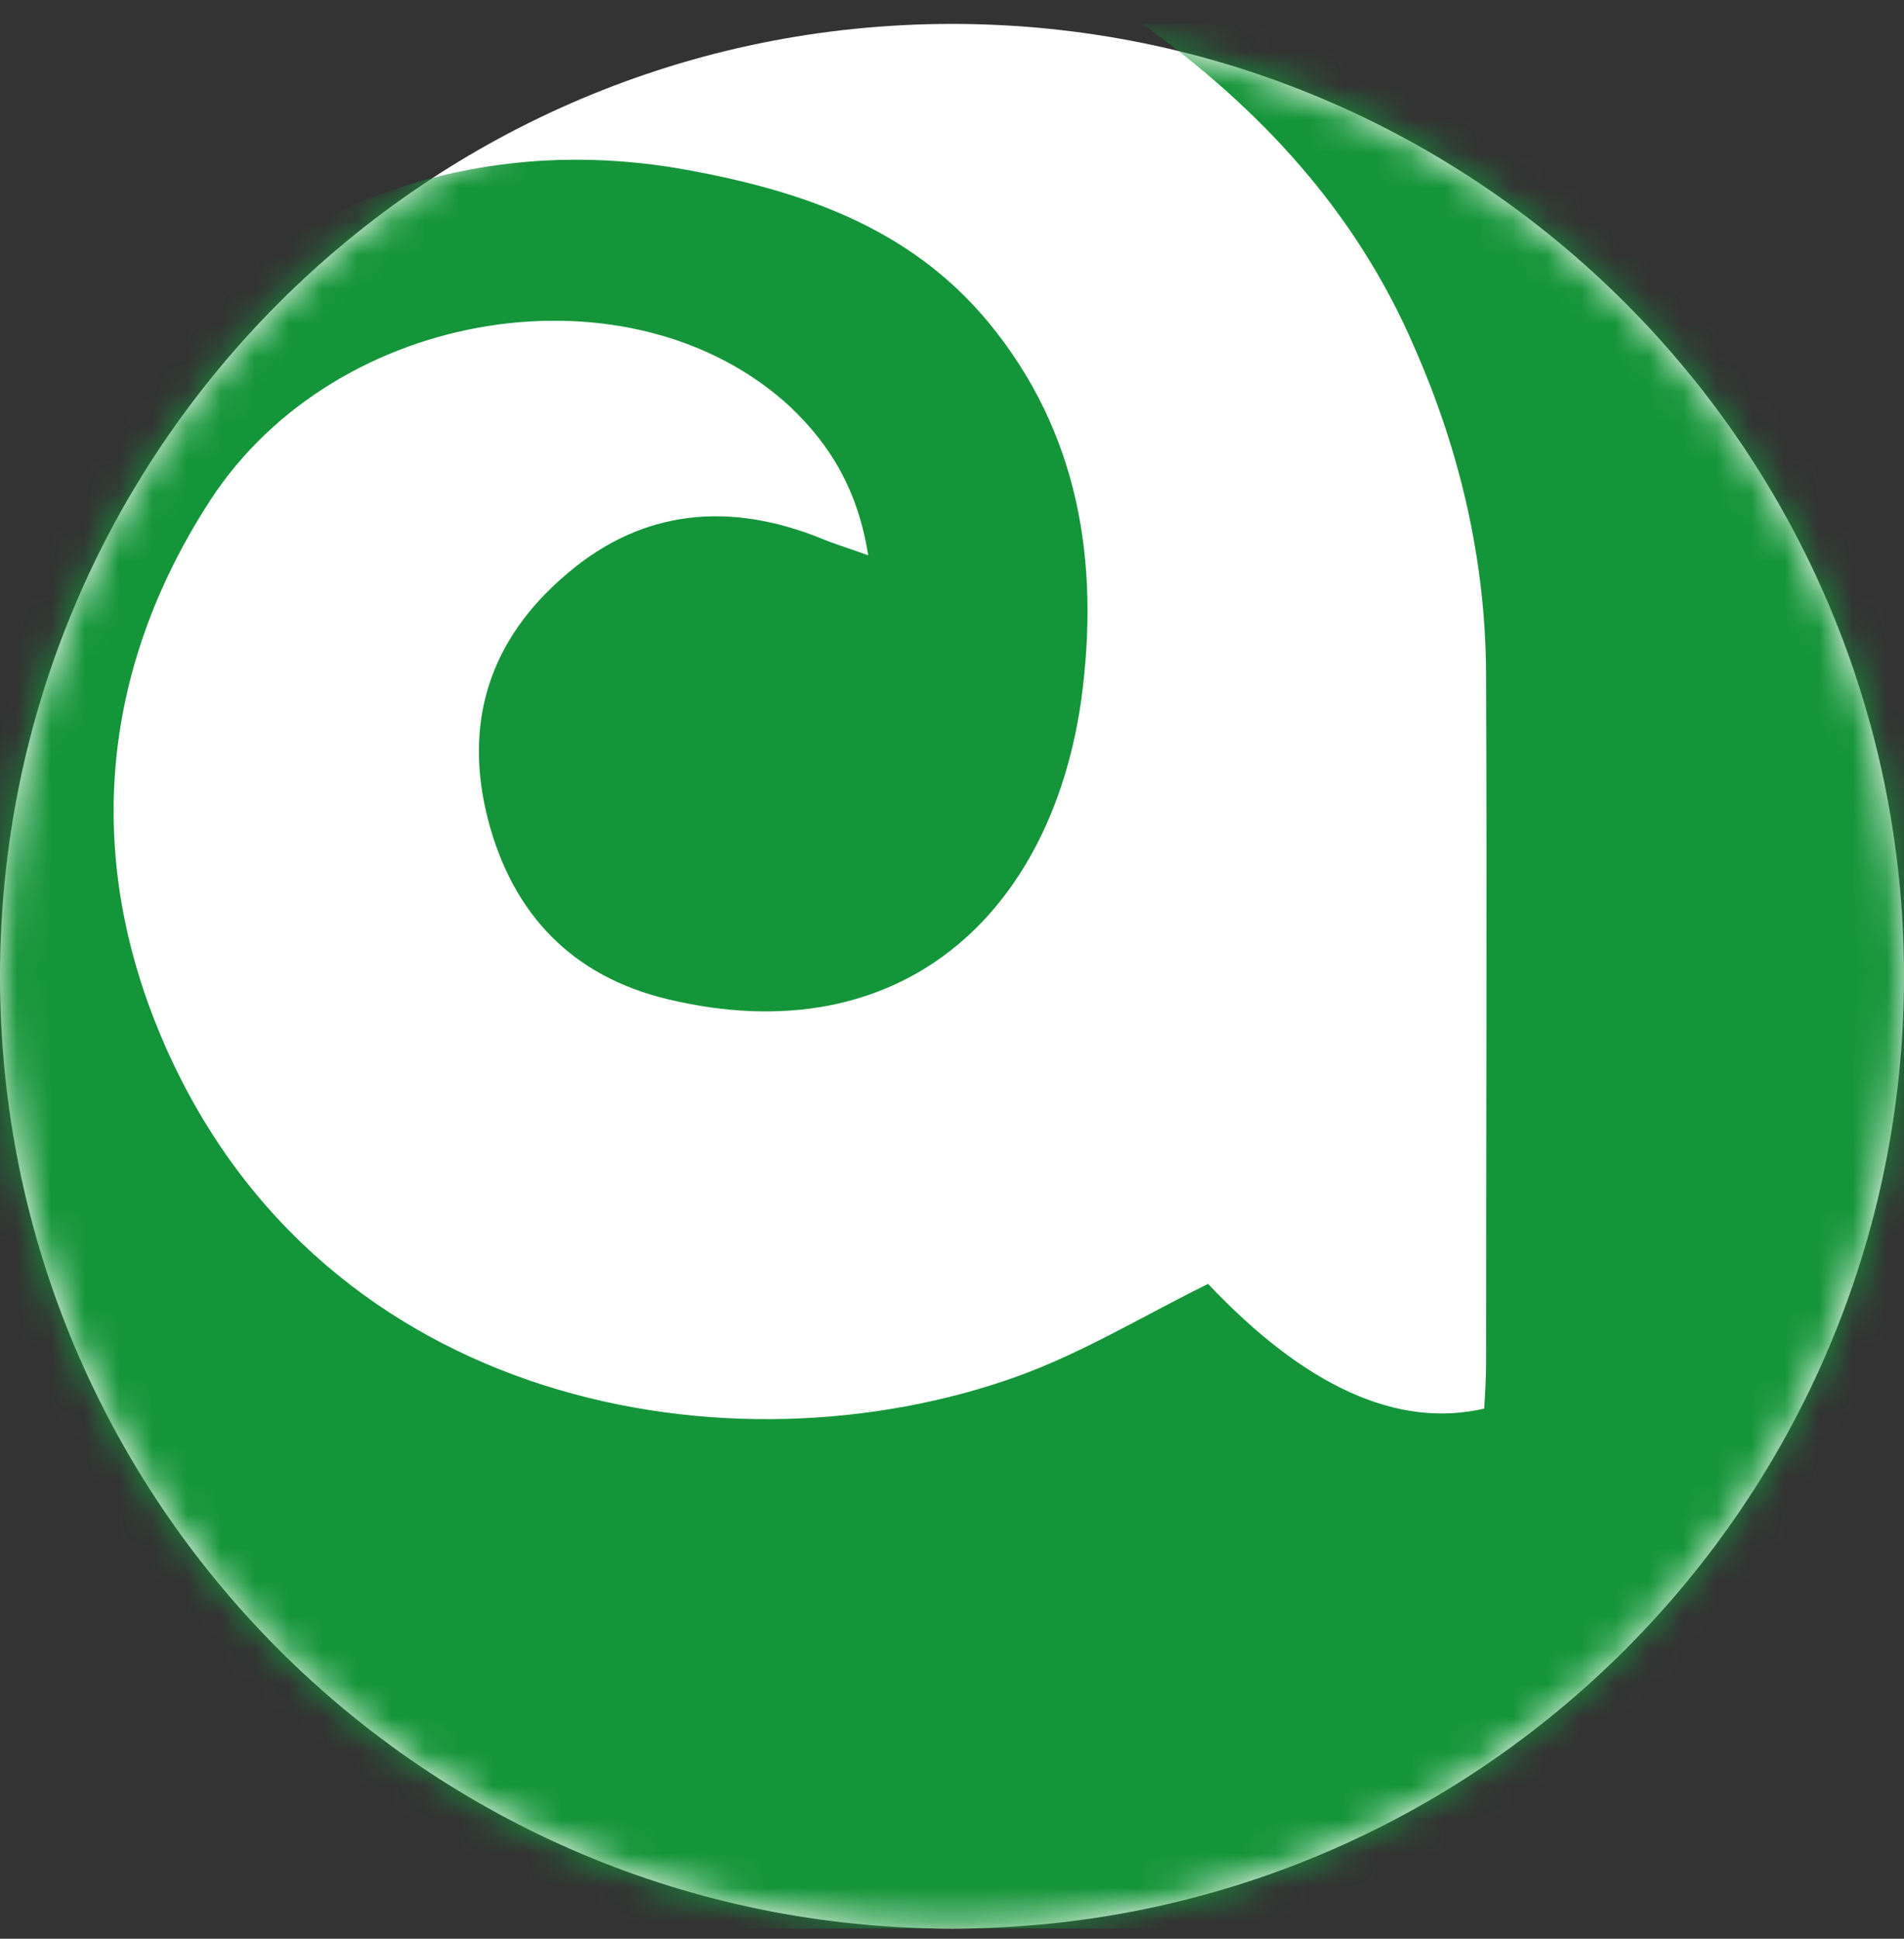
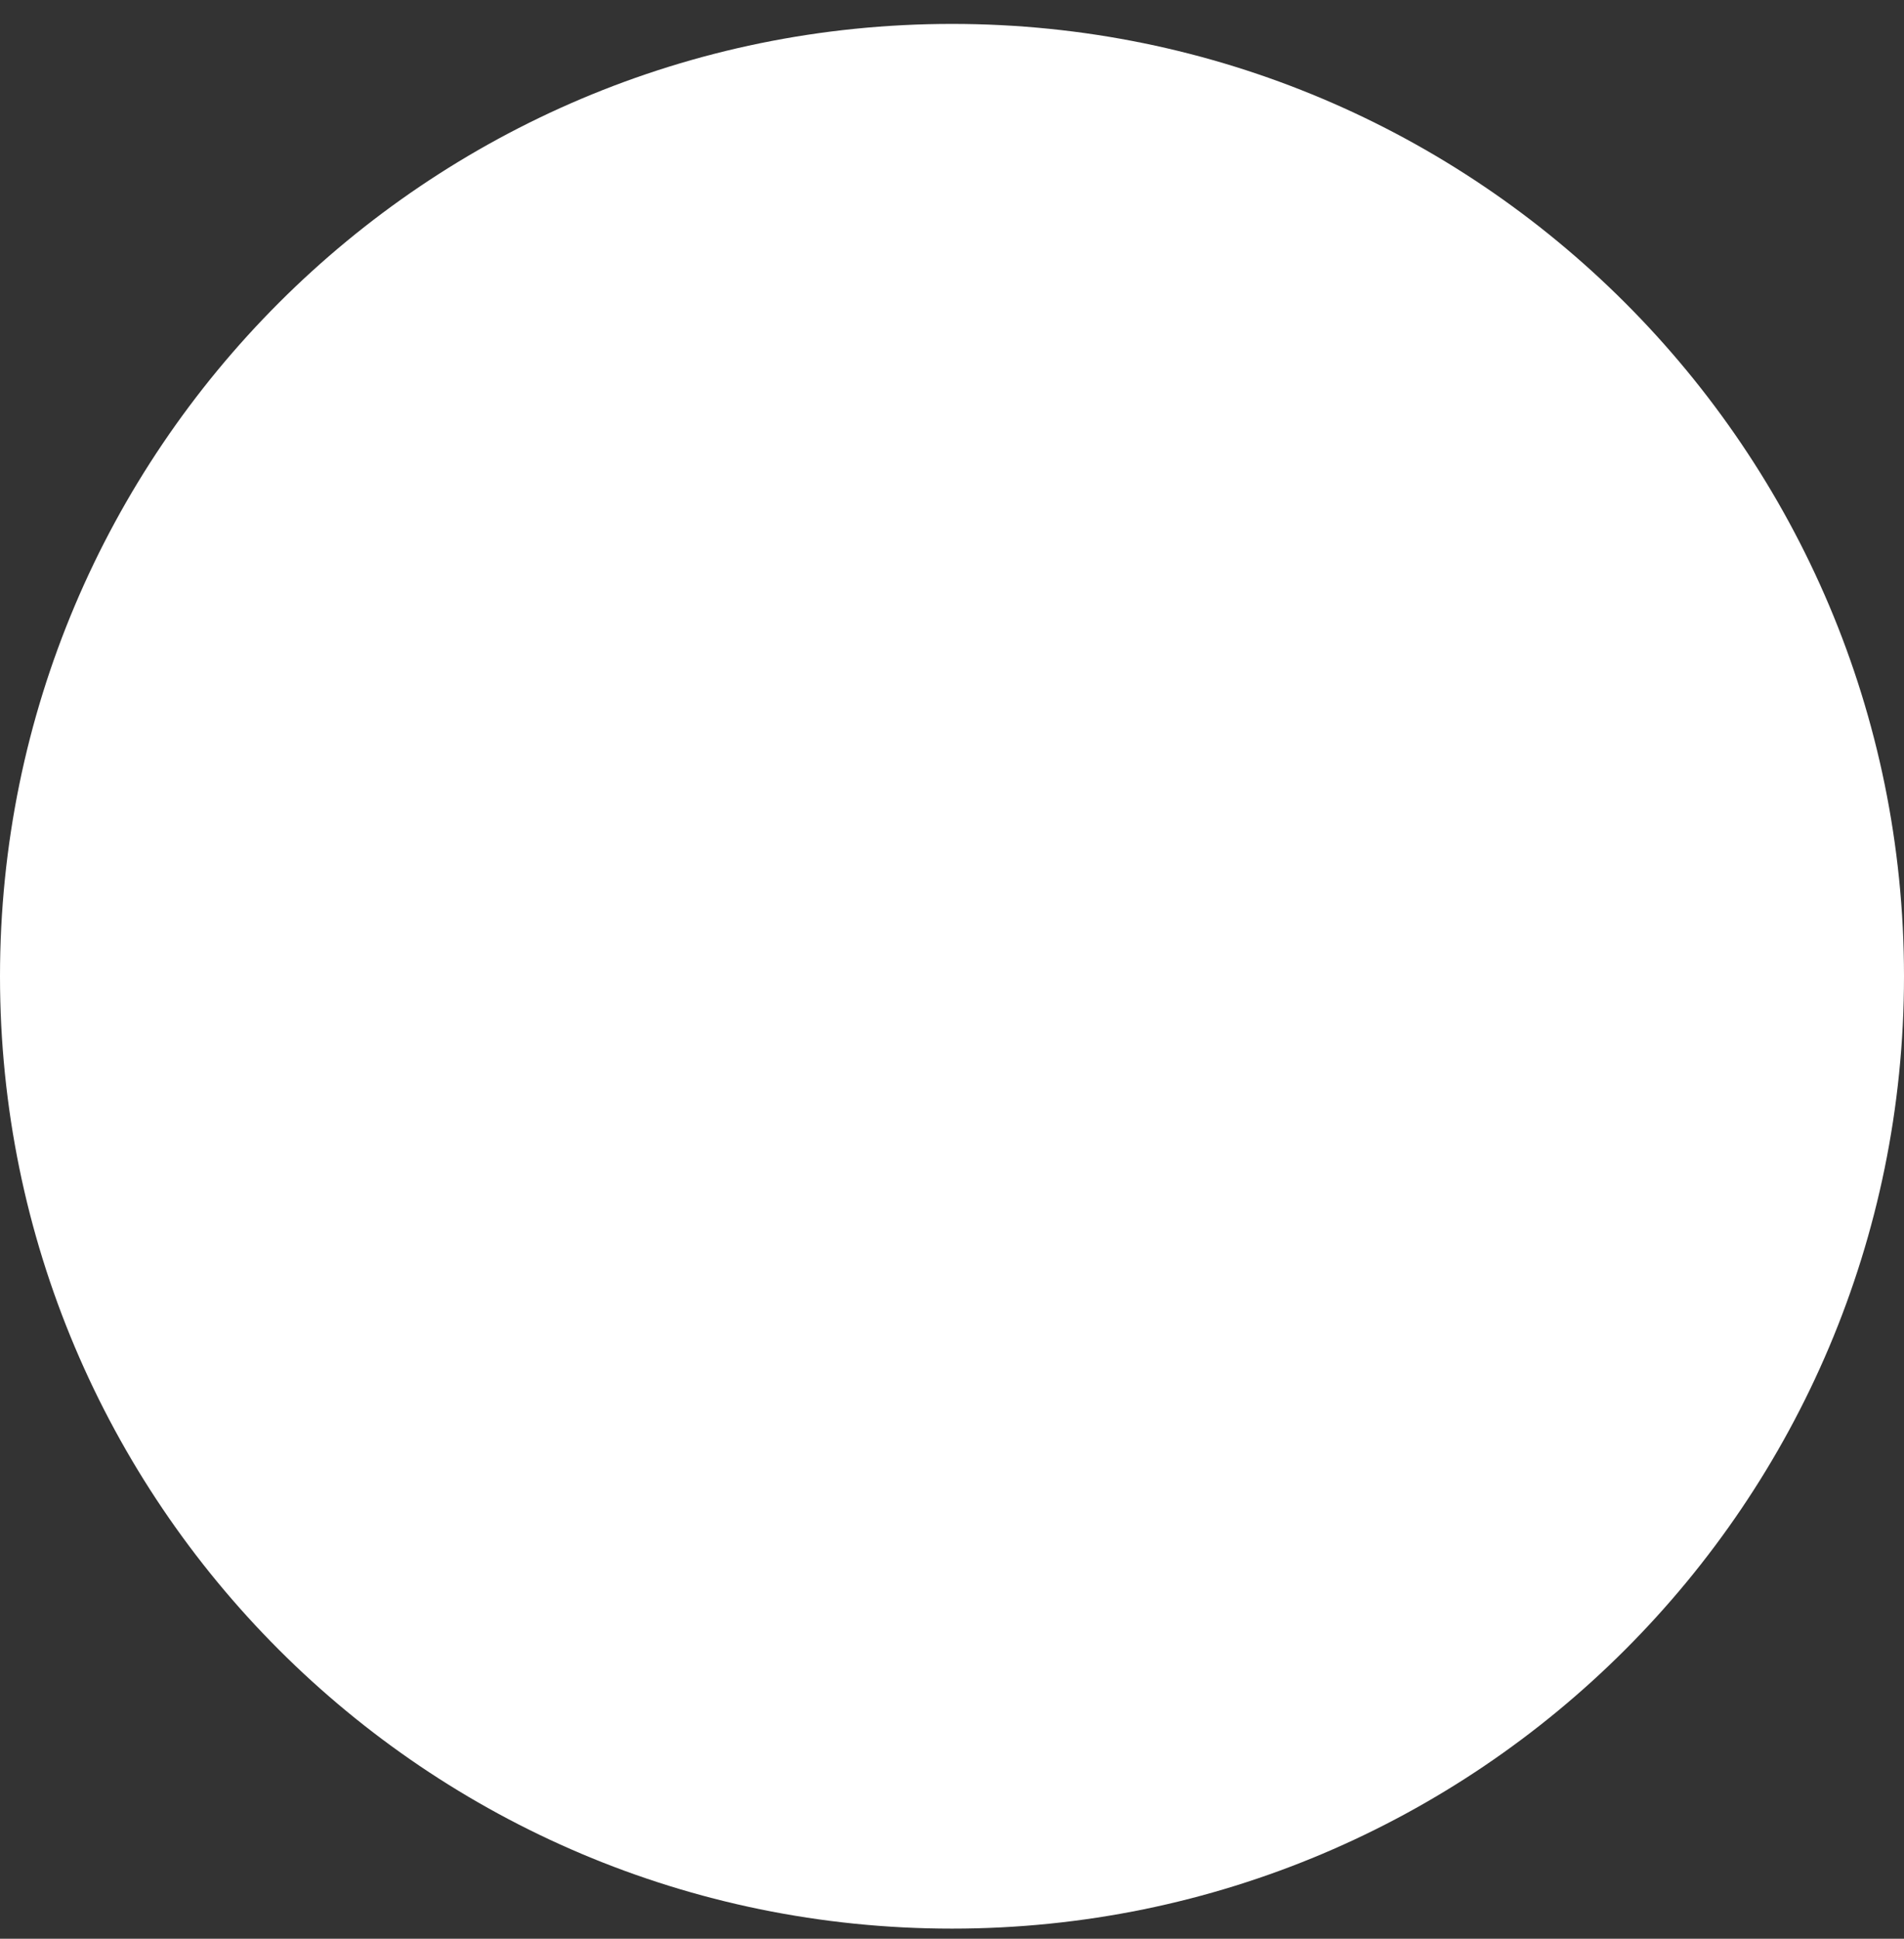
<svg xmlns="http://www.w3.org/2000/svg" width="56" height="57" fill="none" viewBox="0 0 56 57">
  <rect x="0" y="0" width="56" height="57" fill="#333333" stroke="none" />
  <g clip-path="url(#a)">
    <path fill="#fff" d="M56 28.703c0-15.464-12.536-28-28-28s-28 12.536-28 28 12.536 28 28 28 28-12.536 28-28" />
    <mask id="b" width="56" height="57" x="0" y="0" maskUnits="userSpaceOnUse" style="mask-type:alpha">
-       <path fill="#fff" d="M56 28.703c0-15.464-12.536-28-28-28s-28 12.536-28 28 12.536 28 28 28 28-12.536 28-28" />
-     </mask>
+       </mask>
    <g mask="url(#b)">
-       <path fill="#149539" d="M35.84 56.703H0v-35c.112-.504.28-.98.336-1.484C1.4 10.083 10.052 3.167 20.16 4.987c3.388.616 6.58 1.68 8.904 4.48 2.688 3.248 3.276 7.084 2.744 11.06-.868 6.3-5.292 10.5-12.18 8.848-2.8-.672-4.536-2.492-5.264-5.236-.756-2.884.028-5.348 2.324-7.28 2.24-1.904 4.788-2.1 7.448-1.036.392.168.784.28 1.4.504-.308-1.932-1.12-3.248-2.296-4.368-4.648-4.284-13.328-2.968-17.052 2.744-3.276 5.04-3.724 10.584-1.344 16.016 4.676 10.668 16.688 12.768 25.088 9.744 1.932-.7 3.724-1.792 5.6-2.716 2.856 3.024 5.572 4.256 8.12 3.668.028-.448.056-.896.056-1.344 0-6.72.028-13.44 0-20.16 0-3.388-.756-6.636-2.128-9.744C39.872 6.22 37.072 3.195 33.6.703H56v35c-.112.532-.28 1.064-.336 1.624-1.008 9.296-7.98 16.912-17.136 18.76-.896.196-1.792.42-2.688.616" />
-     </g>
+       </g>
  </g>
  <defs>
    <clipPath id="a">
      <path fill="#fff" d="M0 .703h56v56H0z" />
    </clipPath>
  </defs>
</svg>